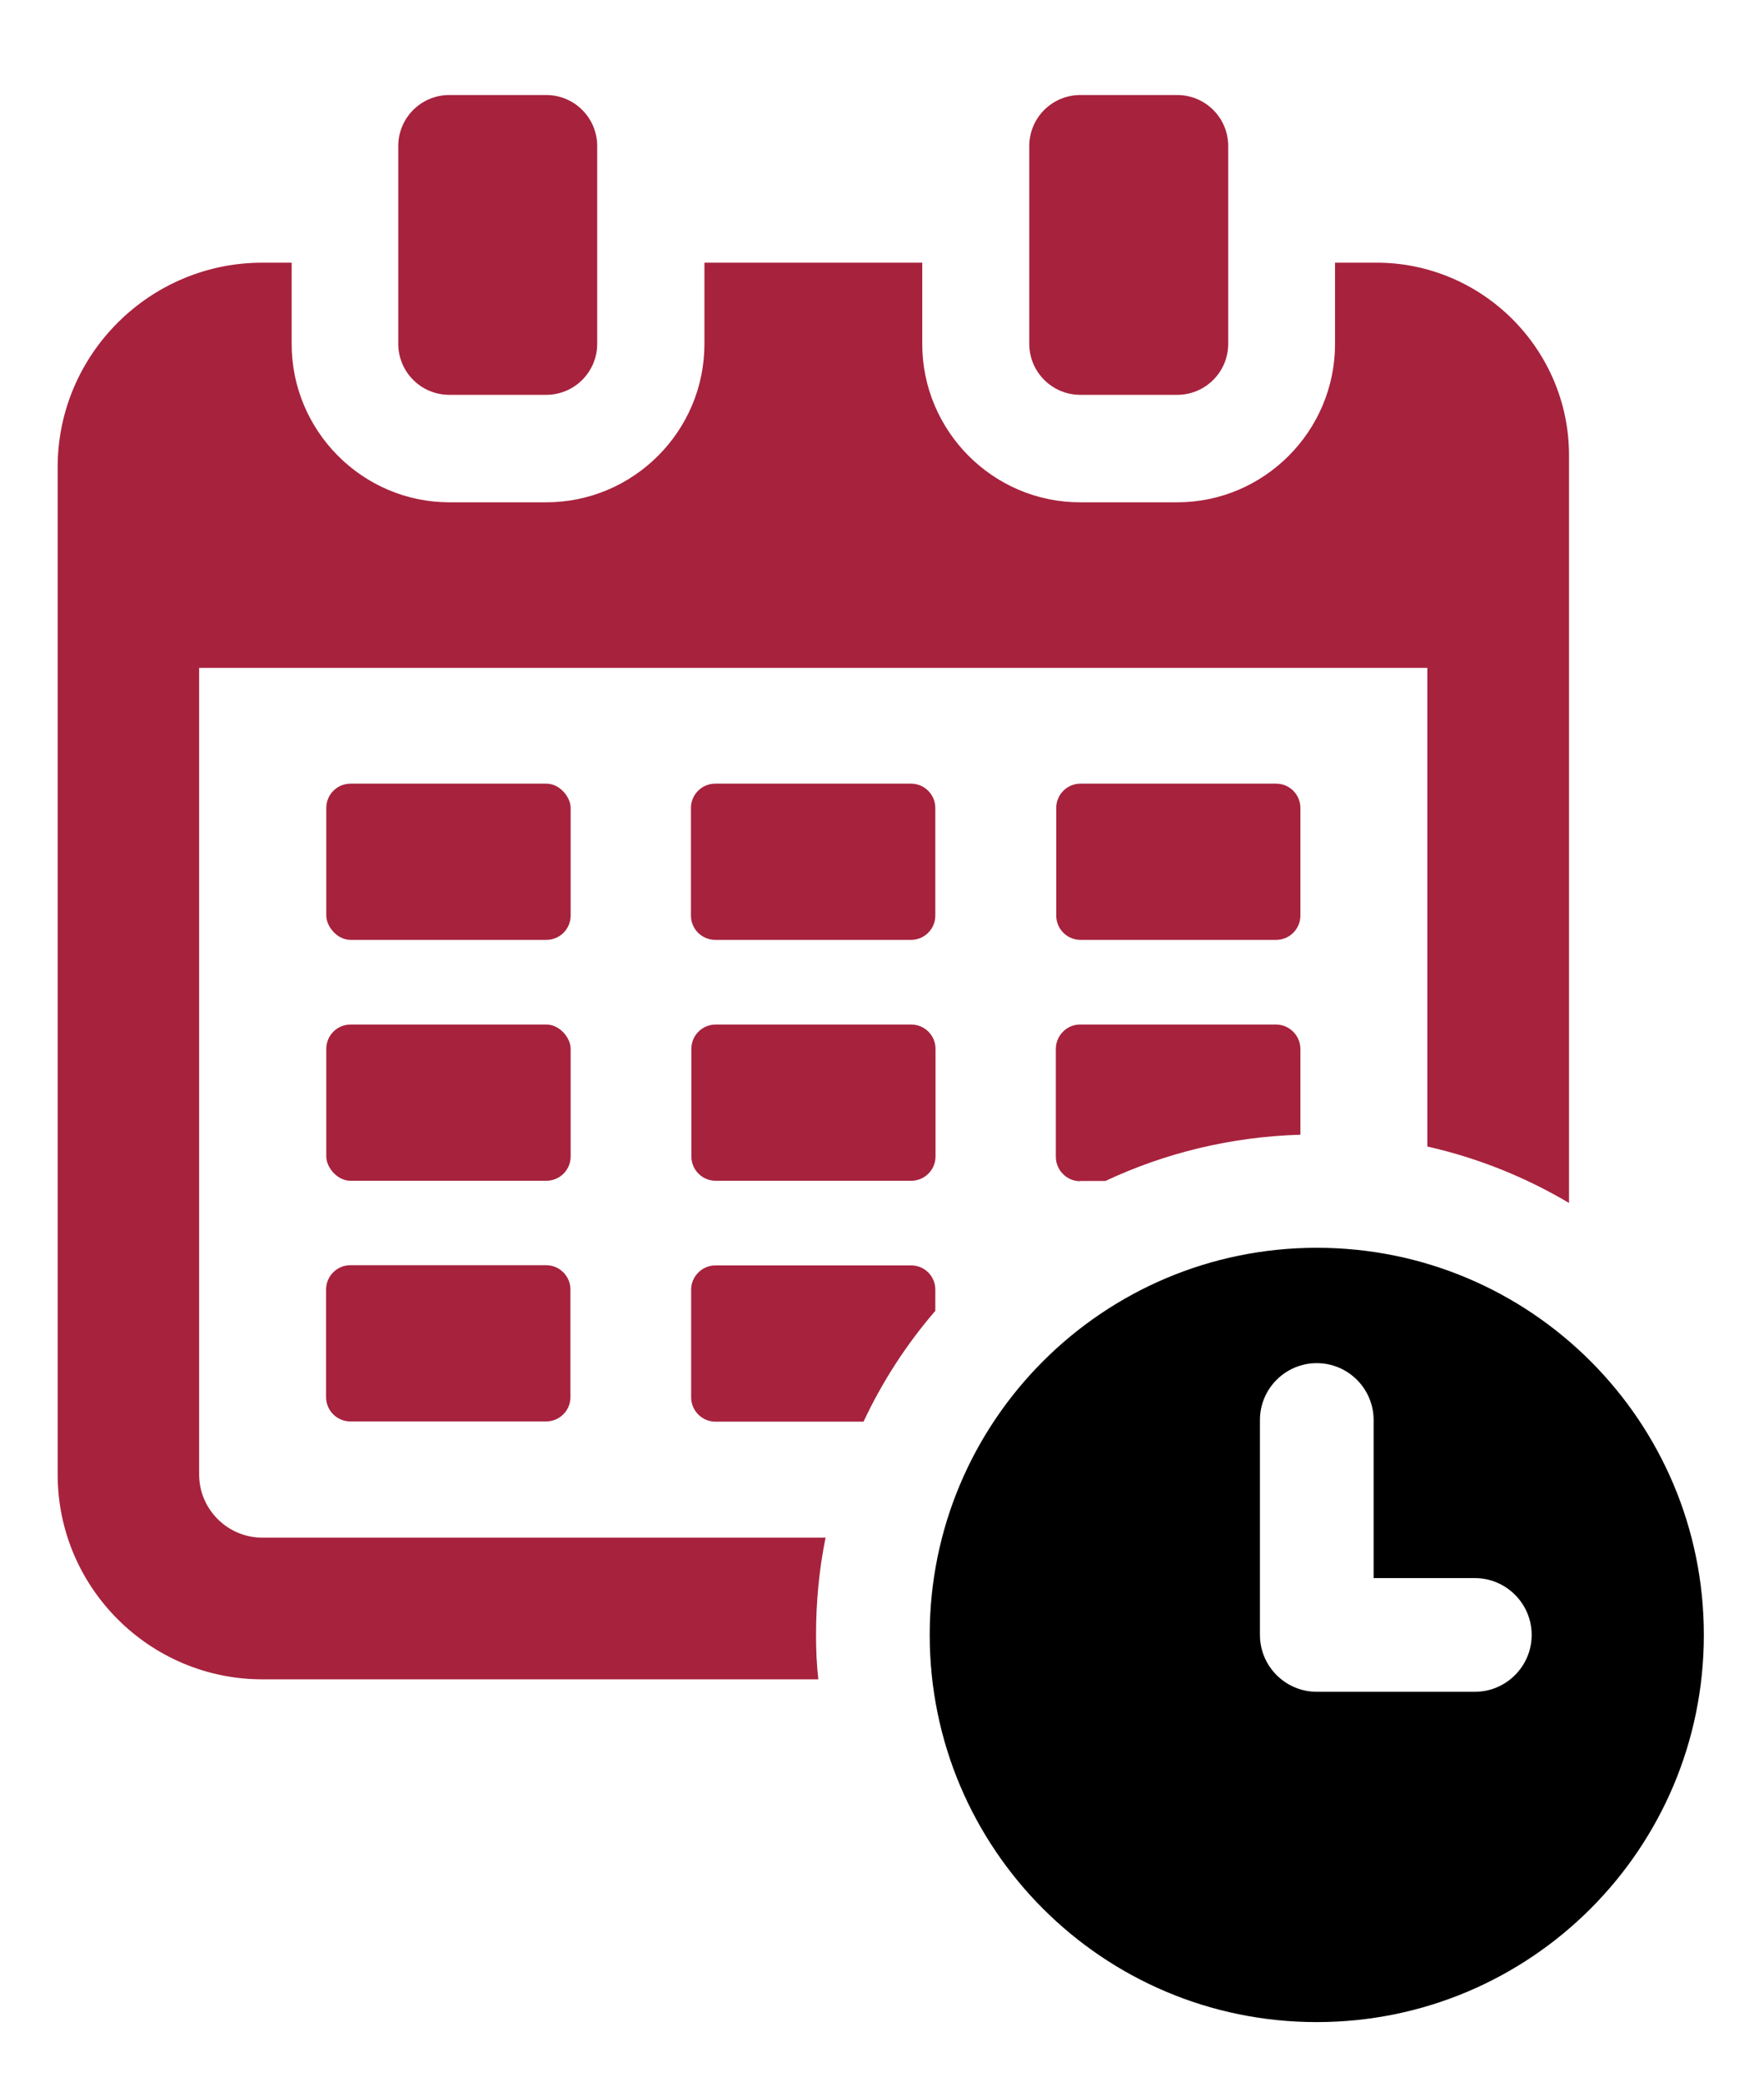
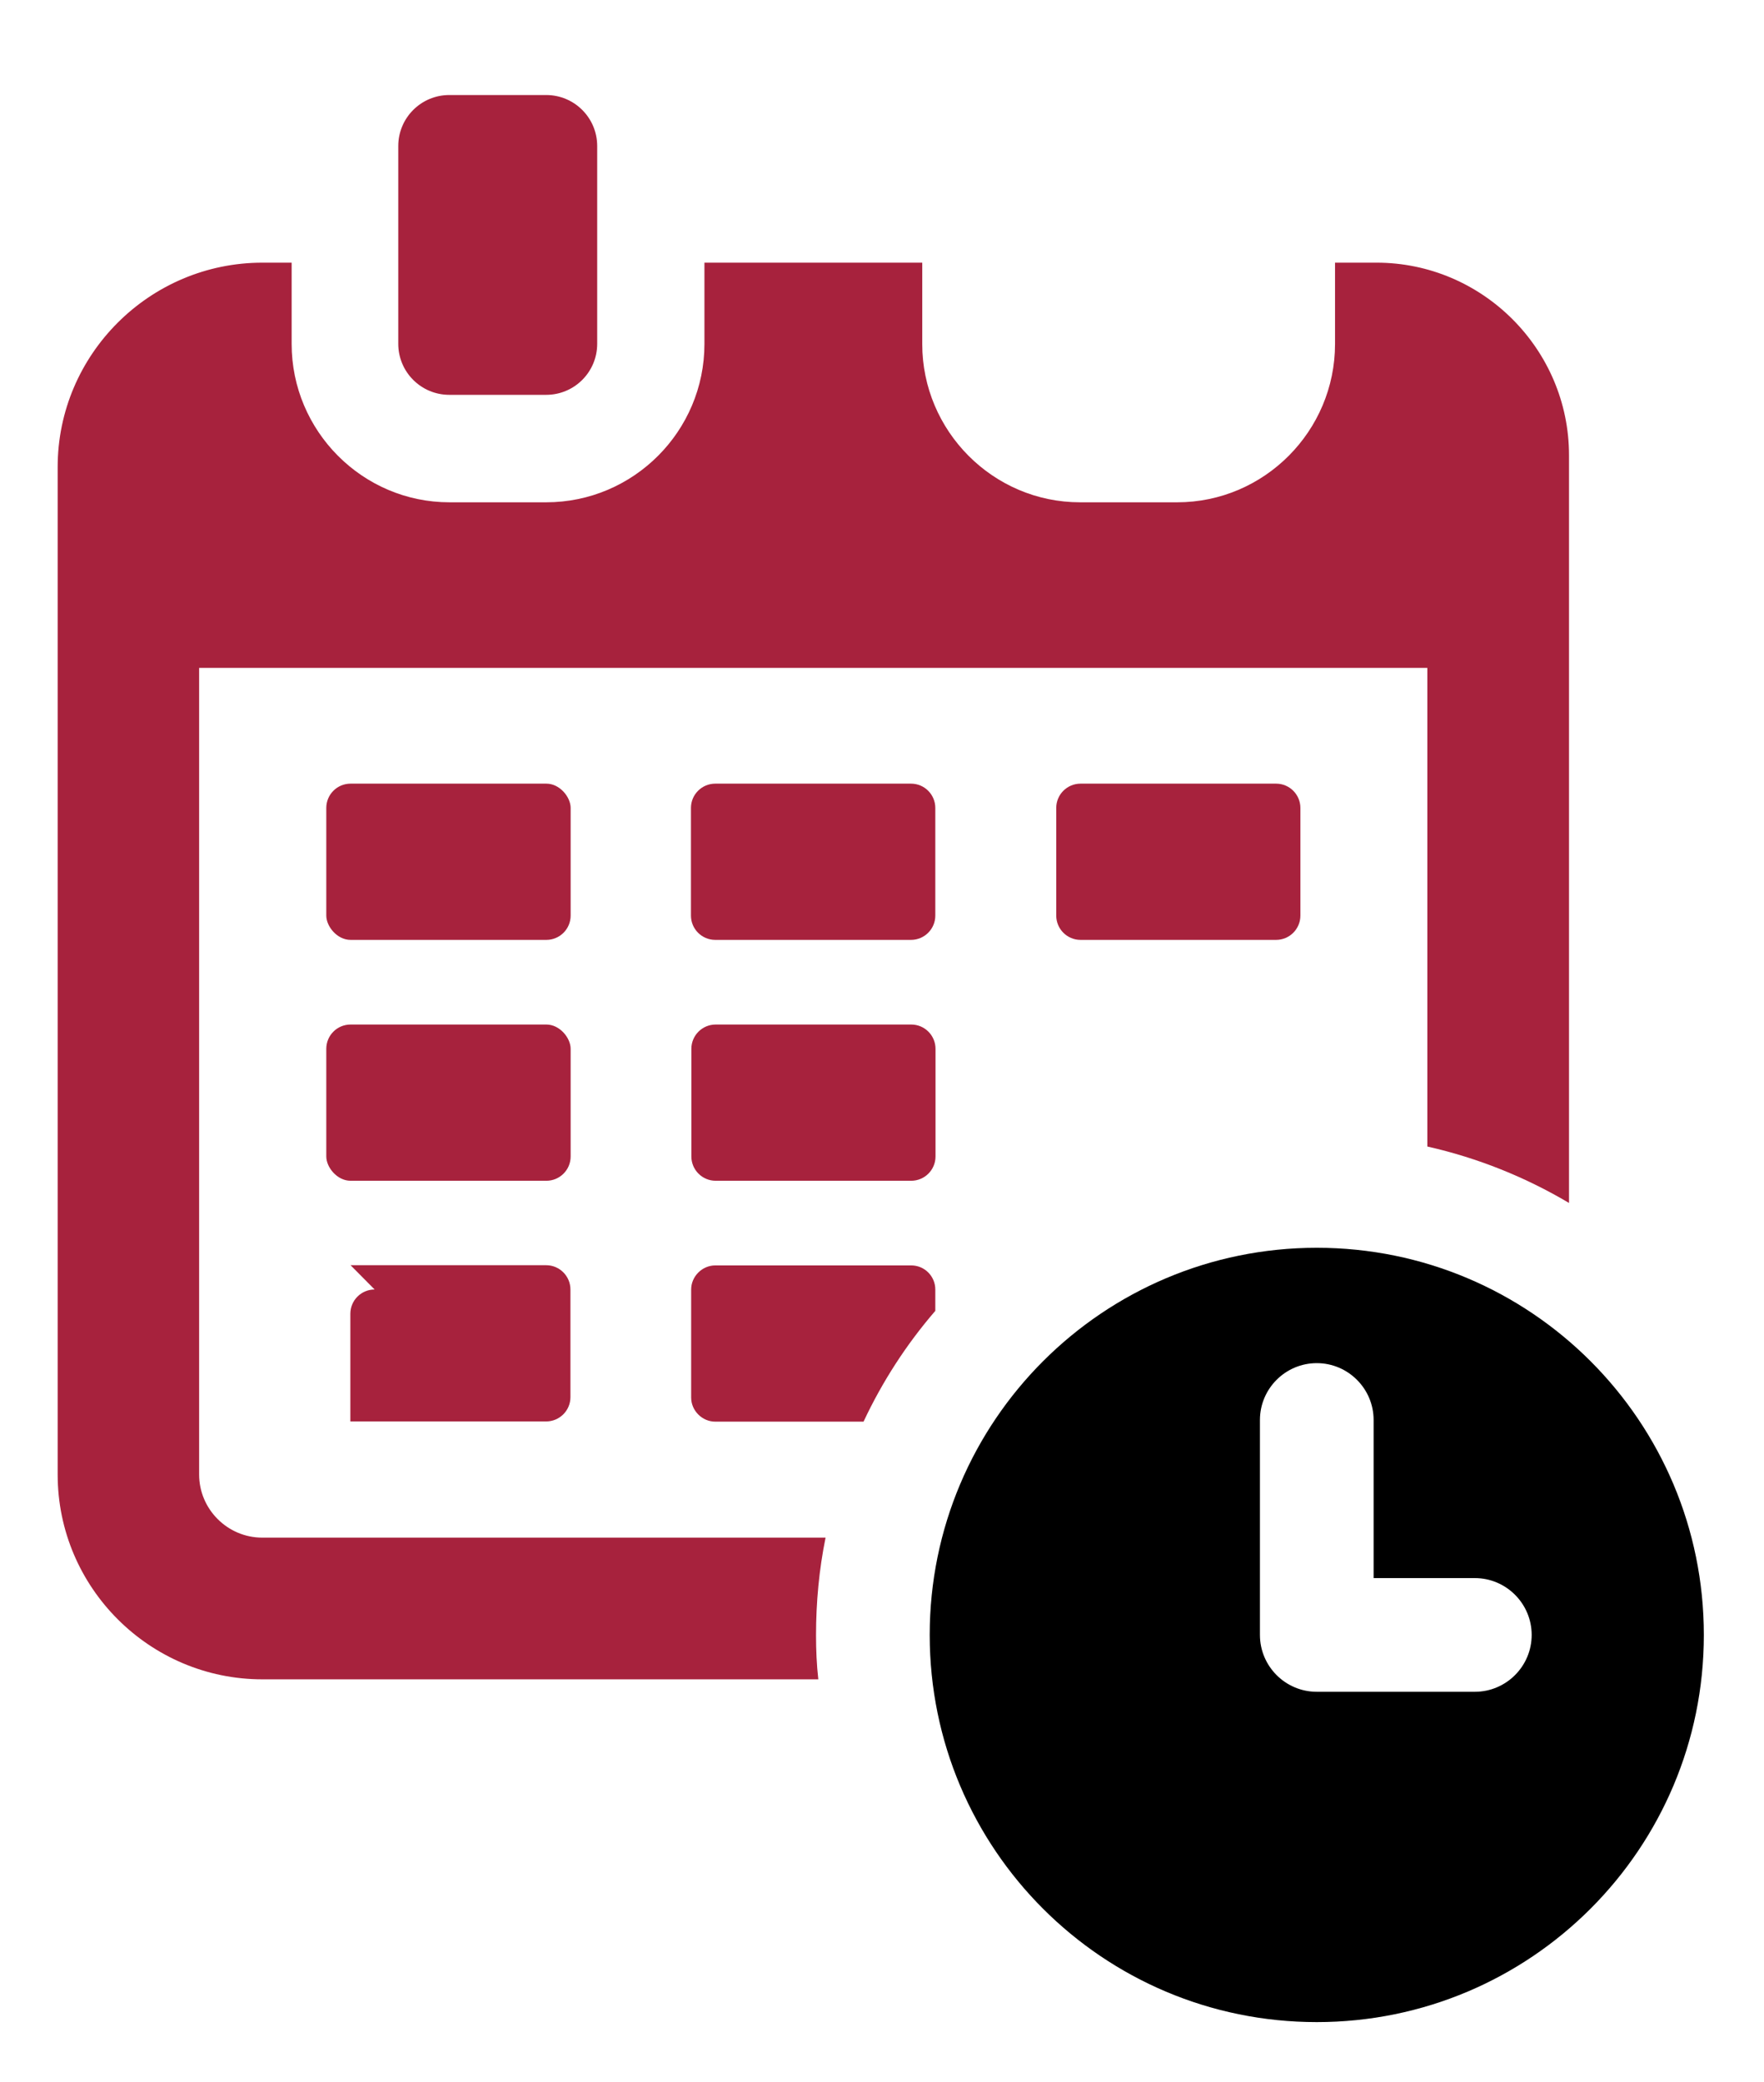
<svg xmlns="http://www.w3.org/2000/svg" id="Ebene_1" data-name="Ebene 1" viewBox="0 0 85.04 100.36">
  <defs>
    <style>
      .cls-1 {
        fill: #a7223d;
      }
    </style>
  </defs>
  <path class="cls-1" d="m12.64,74.11c-1.67,0-3.04-1.37-3.04-3.04v-38.88h59.21v23.07c2.44.55,4.74,1.48,6.83,2.72V21.94c0-5.1-4.17-9.28-9.28-9.28h-2v3.92c0,4.2-3.42,7.63-7.61,7.63h-4.68c-4.2,0-7.61-3.44-7.61-7.63v-3.92h-10.5v3.92c0,4.2-3.42,7.63-7.63,7.63h-4.66c-4.2,0-7.61-3.44-7.61-7.63v-3.92h-1.41c-5.44,0-9.87,4.43-9.87,9.85v48.56c0,5.44,4.43,9.87,9.87,9.87h26.8c-.08-.7-.11-1.41-.11-2.13,0-1.6.15-3.18.46-4.7H12.64Z" />
  <rect class="cls-1" x="15.73" y="37.77" width="11.78" height="7.53" rx="1.17" ry="1.17" />
-   <path class="cls-1" d="m16.9,60.98h9.43c.65,0,1.17.53,1.17,1.17v5.19c0,.65-.53,1.17-1.17,1.17h-9.44c-.65,0-1.17-.53-1.17-1.17v-5.19c0-.65.53-1.17,1.17-1.17Z" />
+   <path class="cls-1" d="m16.9,60.98h9.43c.65,0,1.17.53,1.17,1.17v5.19c0,.65-.53,1.17-1.17,1.17h-9.44v-5.19c0-.65.53-1.17,1.17-1.17Z" />
  <path class="cls-1" d="m52.08,37.77h9.44c.65,0,1.17.53,1.17,1.17v5.19c0,.65-.53,1.17-1.17,1.17h-9.43c-.65,0-1.17-.53-1.17-1.17v-5.19c0-.65.53-1.17,1.17-1.17Z" />
  <path class="cls-1" d="m34.49,37.77h9.43c.65,0,1.17.53,1.17,1.17v5.19c0,.65-.53,1.17-1.17,1.17h-9.44c-.65,0-1.17-.53-1.17-1.17v-5.19c0-.65.53-1.17,1.17-1.17Z" />
  <path class="cls-1" d="m45.09,62.15c0-.63-.51-1.16-1.16-1.16h-9.45c-.63,0-1.16.53-1.16,1.16v5.21c0,.63.53,1.16,1.16,1.16h7.15c.91-1.94,2.07-3.73,3.46-5.34v-1.03Z" />
  <rect class="cls-1" x="15.73" y="49.38" width="11.78" height="7.53" rx="1.17" ry="1.17" />
-   <path class="cls-1" d="m52.07,56.92h1.22c2.87-1.35,6.05-2.13,9.4-2.23v-4.13c0-.65-.53-1.18-1.18-1.18h-9.45c-.63,0-1.16.53-1.16,1.18v5.19c0,.65.53,1.18,1.16,1.18Z" />
  <path class="cls-1" d="m34.49,49.38h9.44c.65,0,1.17.53,1.17,1.17v5.19c0,.65-.53,1.17-1.17,1.17h-9.43c-.65,0-1.17-.53-1.17-1.17v-5.19c0-.65.53-1.17,1.17-1.17Z" />
  <path class="cls-1" d="m21.66,4.58h4.67c1.36,0,2.46,1.1,2.46,2.46v9.53c0,1.36-1.1,2.46-2.46,2.46h-4.67c-1.36,0-2.46-1.1-2.46-2.46V7.04c0-1.36,1.1-2.46,2.46-2.46Z" />
-   <path class="cls-1" d="m52.08,4.58h4.67c1.36,0,2.46,1.1,2.46,2.46v9.53c0,1.36-1.1,2.46-2.46,2.46h-4.67c-1.36,0-2.46-1.1-2.46-2.46V7.04c0-1.36,1.1-2.46,2.46-2.46Z" />
  <path d="m63.48,60.14c-10.3,0-18.66,8.35-18.66,18.66s8.35,18.66,18.66,18.66,18.66-8.35,18.66-18.66-8.35-18.66-18.66-18.66Zm7.62,21.4h-7.62c-1.51,0-2.74-1.23-2.74-2.74v-10.36c0-1.51,1.23-2.74,2.74-2.74s2.74,1.23,2.74,2.74v7.62h4.88c1.51,0,2.74,1.23,2.74,2.74s-1.23,2.74-2.74,2.74Z" />
</svg>